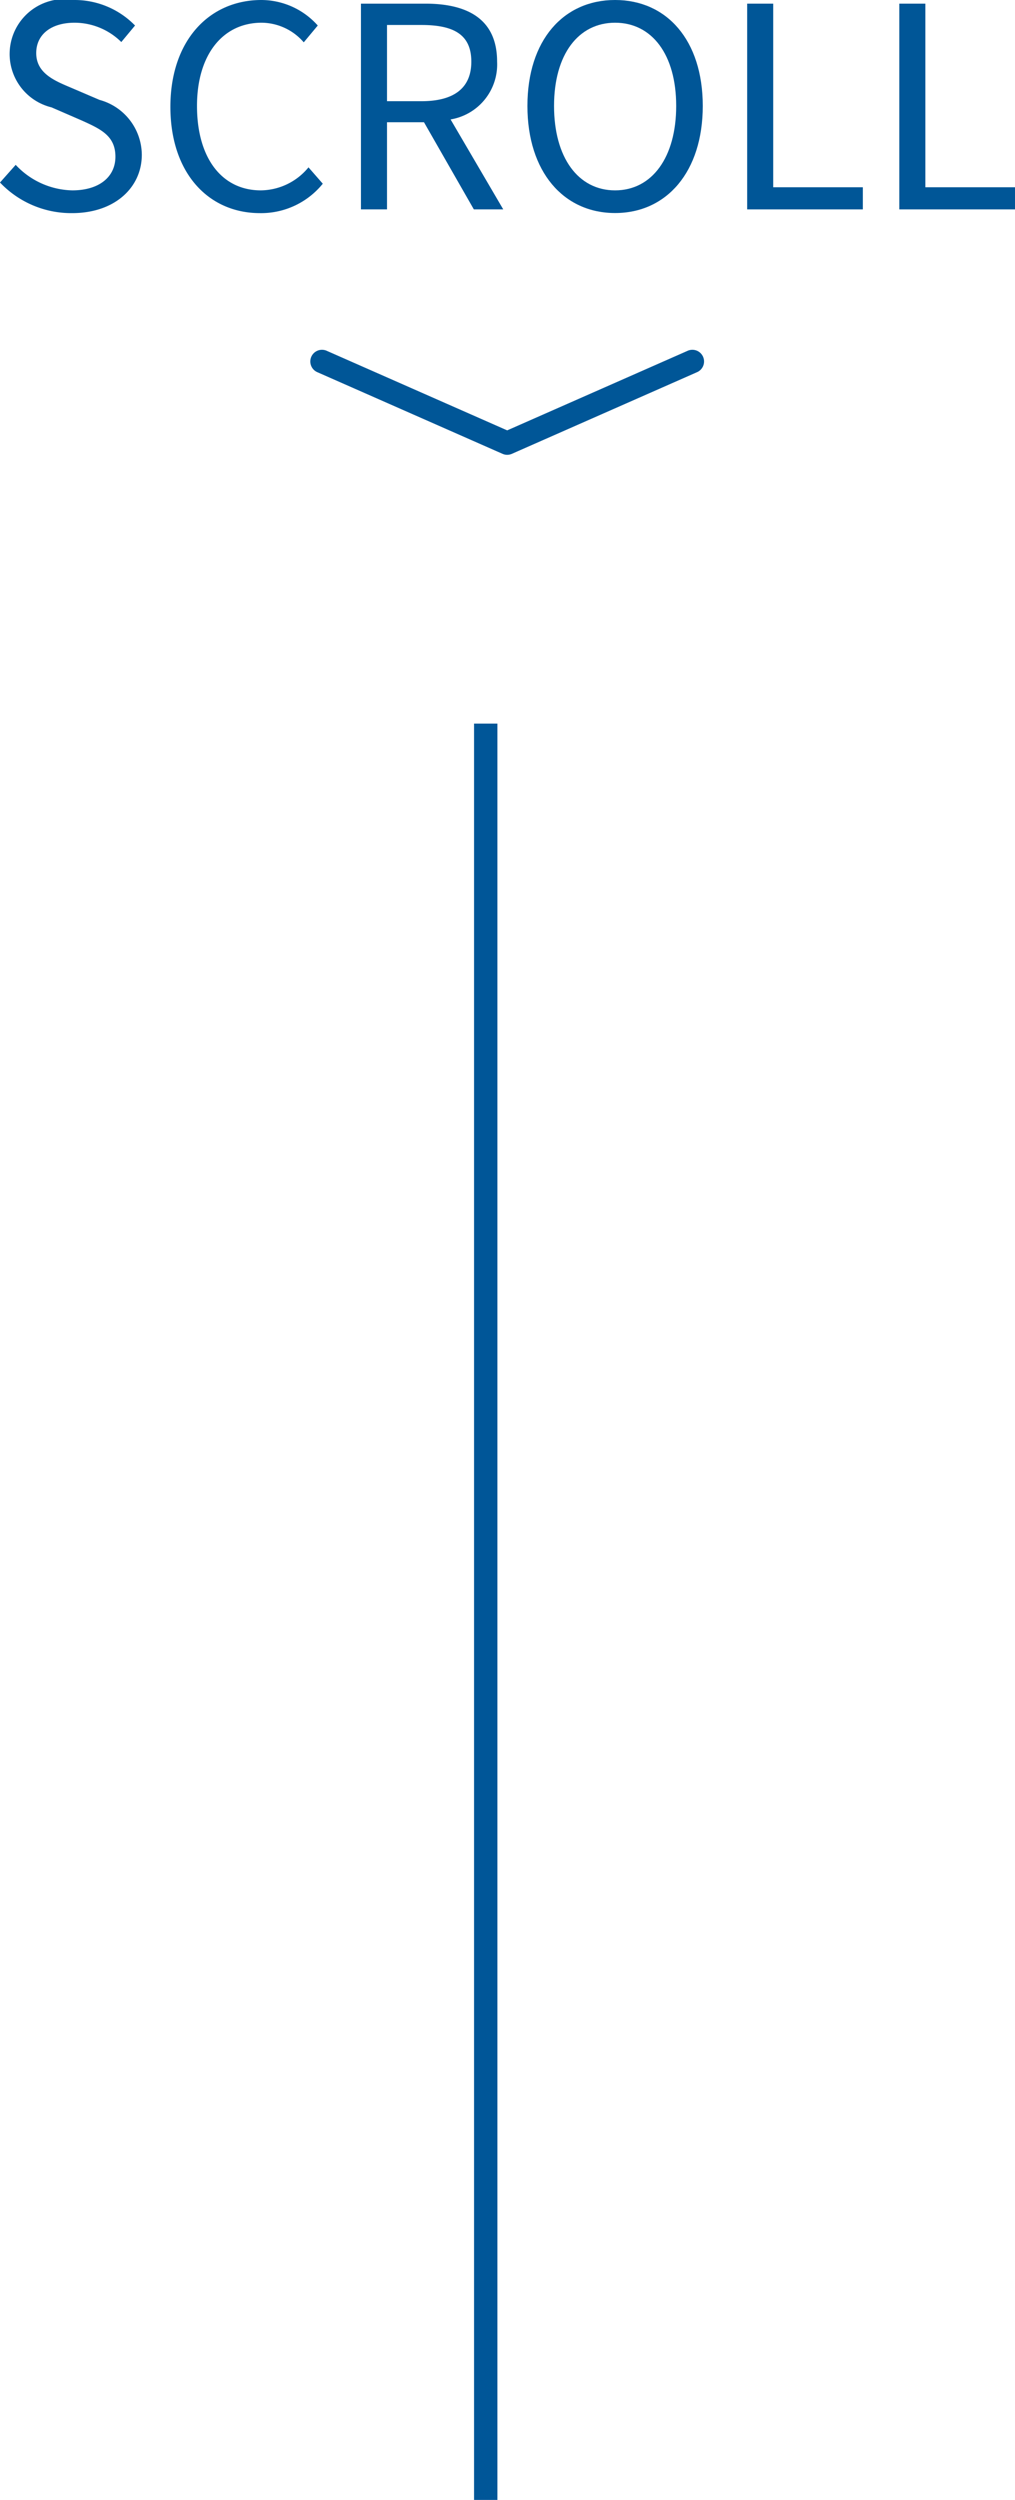
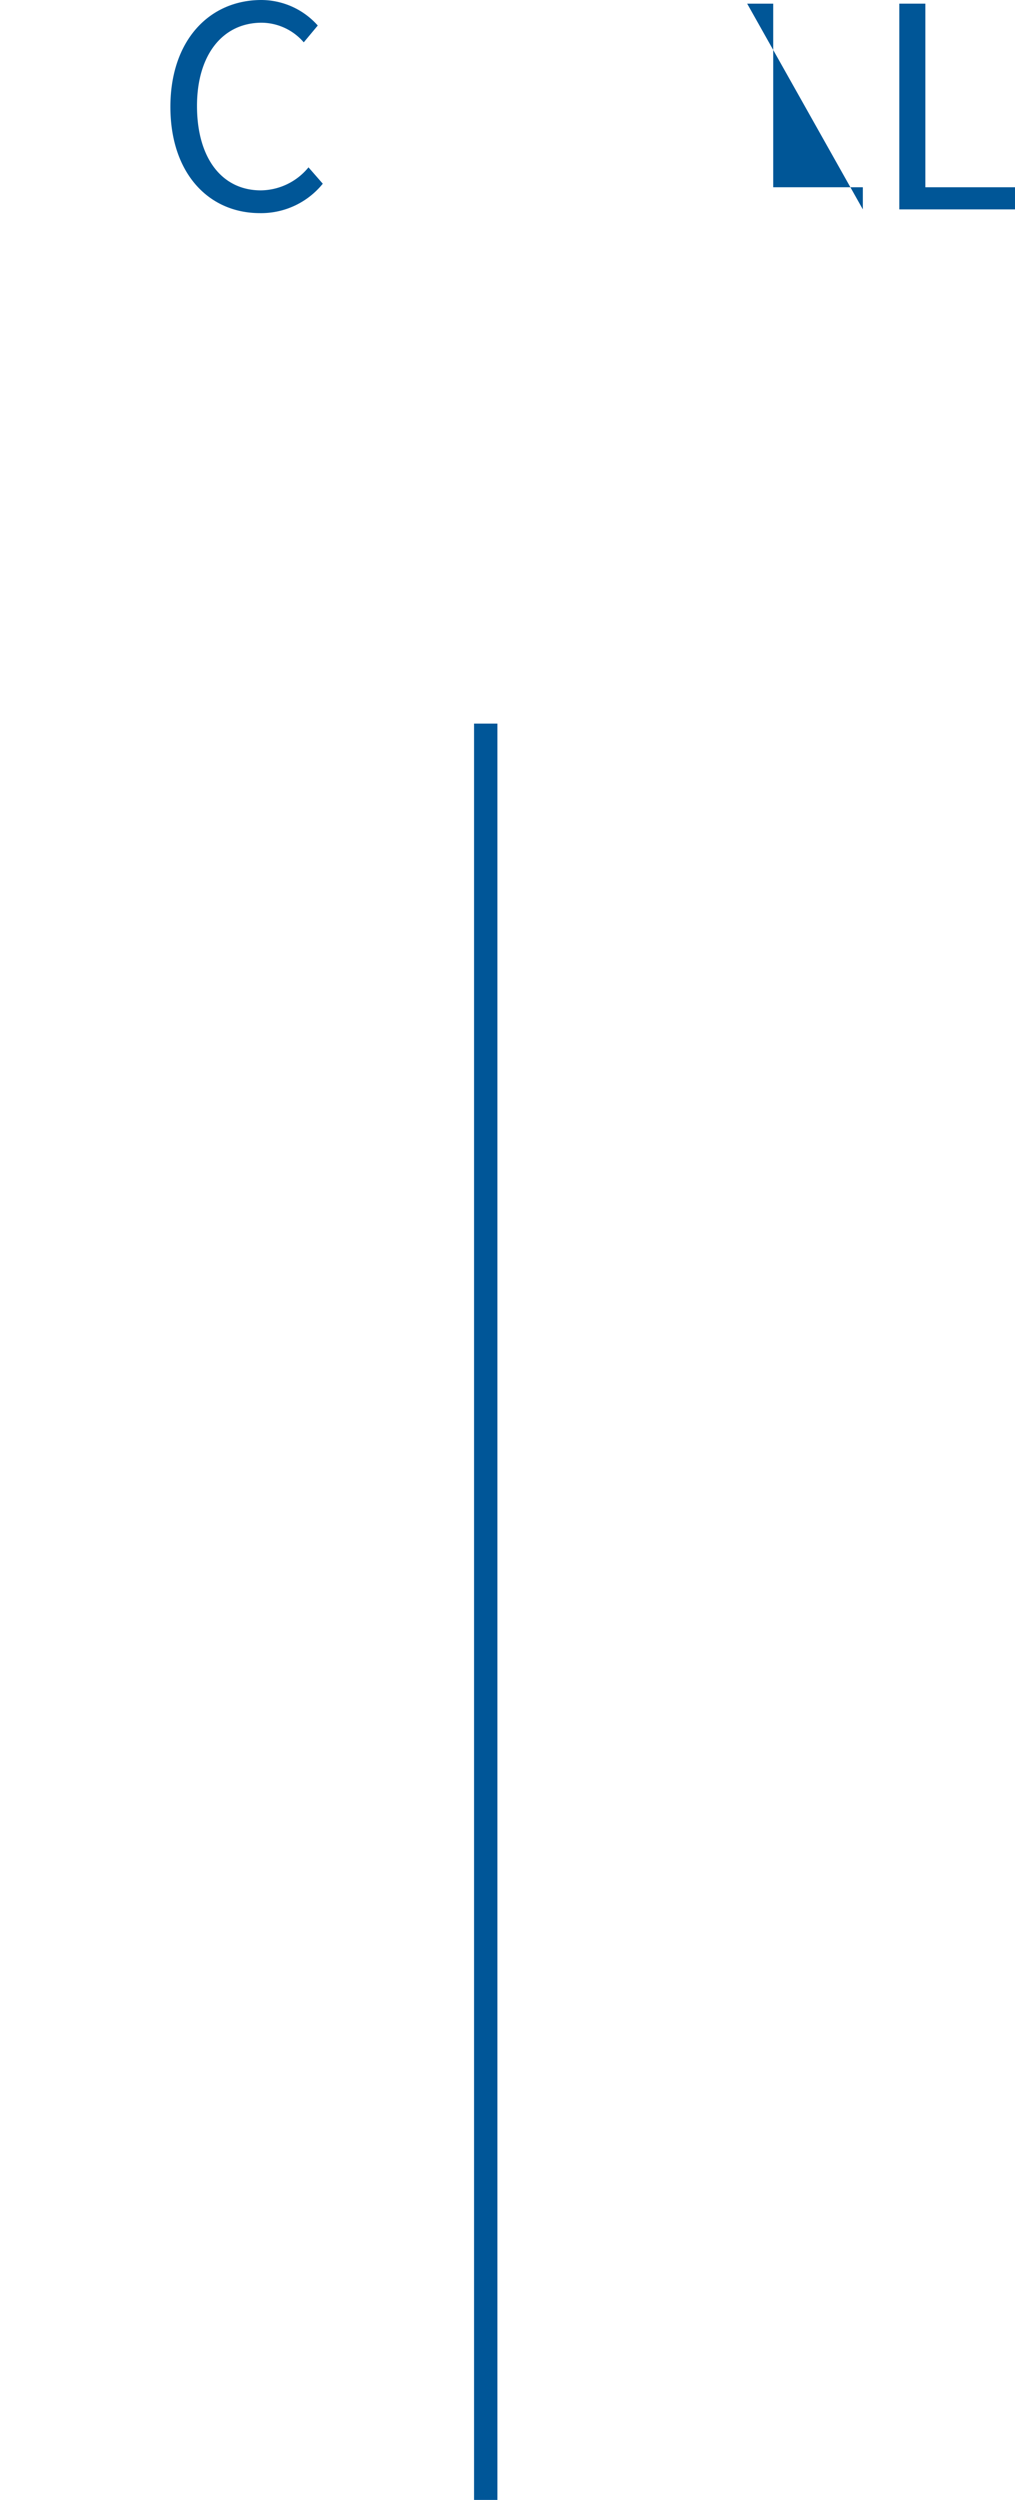
<svg xmlns="http://www.w3.org/2000/svg" width="43.46" height="106.96" viewBox="0 0 43.46 106.96">
  <g id="scroll" transform="translate(-2065.182 -1307.679)">
    <g id="グループ_21" data-name="グループ 21">
      <g id="グループ_20" data-name="グループ 20">
-         <path id="パス_238" data-name="パス 238" d="M2065.182,1315.488l.672-.756a3.405,3.405,0,0,0,2.423,1.092c1.151,0,1.847-.576,1.847-1.44,0-.9-.636-1.187-1.463-1.559l-1.272-.552a2.35,2.35,0,0,1,.984-4.594,3.611,3.611,0,0,1,2.591,1.092l-.588.707a2.852,2.852,0,0,0-2-.827c-1,0-1.643.5-1.643,1.3,0,.851.767,1.175,1.451,1.463l1.259.539a2.449,2.449,0,0,1,1.811,2.351c0,1.391-1.151,2.494-2.986,2.494A4.206,4.206,0,0,1,2065.182,1315.488Z" fill="#005697" />
        <path id="パス_239" data-name="パス 239" d="M2072.478,1312.25c0-2.843,1.667-4.571,3.9-4.571a3.249,3.249,0,0,1,2.41,1.092l-.6.72a2.406,2.406,0,0,0-1.8-.84c-1.667,0-2.771,1.368-2.771,3.561,0,2.219,1.056,3.612,2.735,3.612a2.673,2.673,0,0,0,2.039-.985l.612.7a3.4,3.4,0,0,1-2.7,1.259C2074.121,1316.794,2072.478,1315.1,2072.478,1312.25Z" fill="#005697" />
-         <path id="パス_240" data-name="パス 240" d="M2080.637,1307.835h2.759c1.787,0,3.071.649,3.071,2.483a2.385,2.385,0,0,1-1.992,2.471l2.255,3.849h-1.259l-2.135-3.729h-1.583v3.729h-1.116Zm2.591,4.174c1.379,0,2.135-.551,2.135-1.691,0-1.163-.756-1.57-2.135-1.57h-1.475v3.261Z" fill="#005697" />
-         <path id="パス_241" data-name="パス 241" d="M2087.765,1312.212c0-2.818,1.547-4.533,3.754-4.533s3.754,1.715,3.754,4.533-1.547,4.582-3.754,4.582S2087.765,1315.032,2087.765,1312.212Zm6.37,0c0-2.206-1.044-3.561-2.616-3.561s-2.614,1.355-2.614,3.561,1.031,3.612,2.614,3.612S2094.135,1314.408,2094.135,1312.212Z" fill="#005697" />
-         <path id="パス_242" data-name="パス 242" d="M2097.174,1307.835h1.115v7.856h3.838v.947h-4.953Z" fill="#005697" />
+         <path id="パス_242" data-name="パス 242" d="M2097.174,1307.835h1.115v7.856h3.838v.947Z" fill="#005697" />
        <path id="パス_243" data-name="パス 243" d="M2103.689,1307.835h1.115v7.856h3.838v.947h-4.953Z" fill="#005697" />
      </g>
-       <path id="パス_244" data-name="パス 244" d="M2086.9,1327.139a.5.5,0,0,1-.2-.042l-7.917-3.488a.5.5,0,1,1,.4-.916l7.716,3.4,7.715-3.4a.5.5,0,1,1,.4.916l-7.916,3.488A.5.5,0,0,1,2086.9,1327.139Z" fill="#005697" />
    </g>
    <rect id="長方形_1" data-name="長方形 1" width="1" height="76" transform="translate(2085.48 1338.639)" fill="#005698" />
  </g>
</svg>